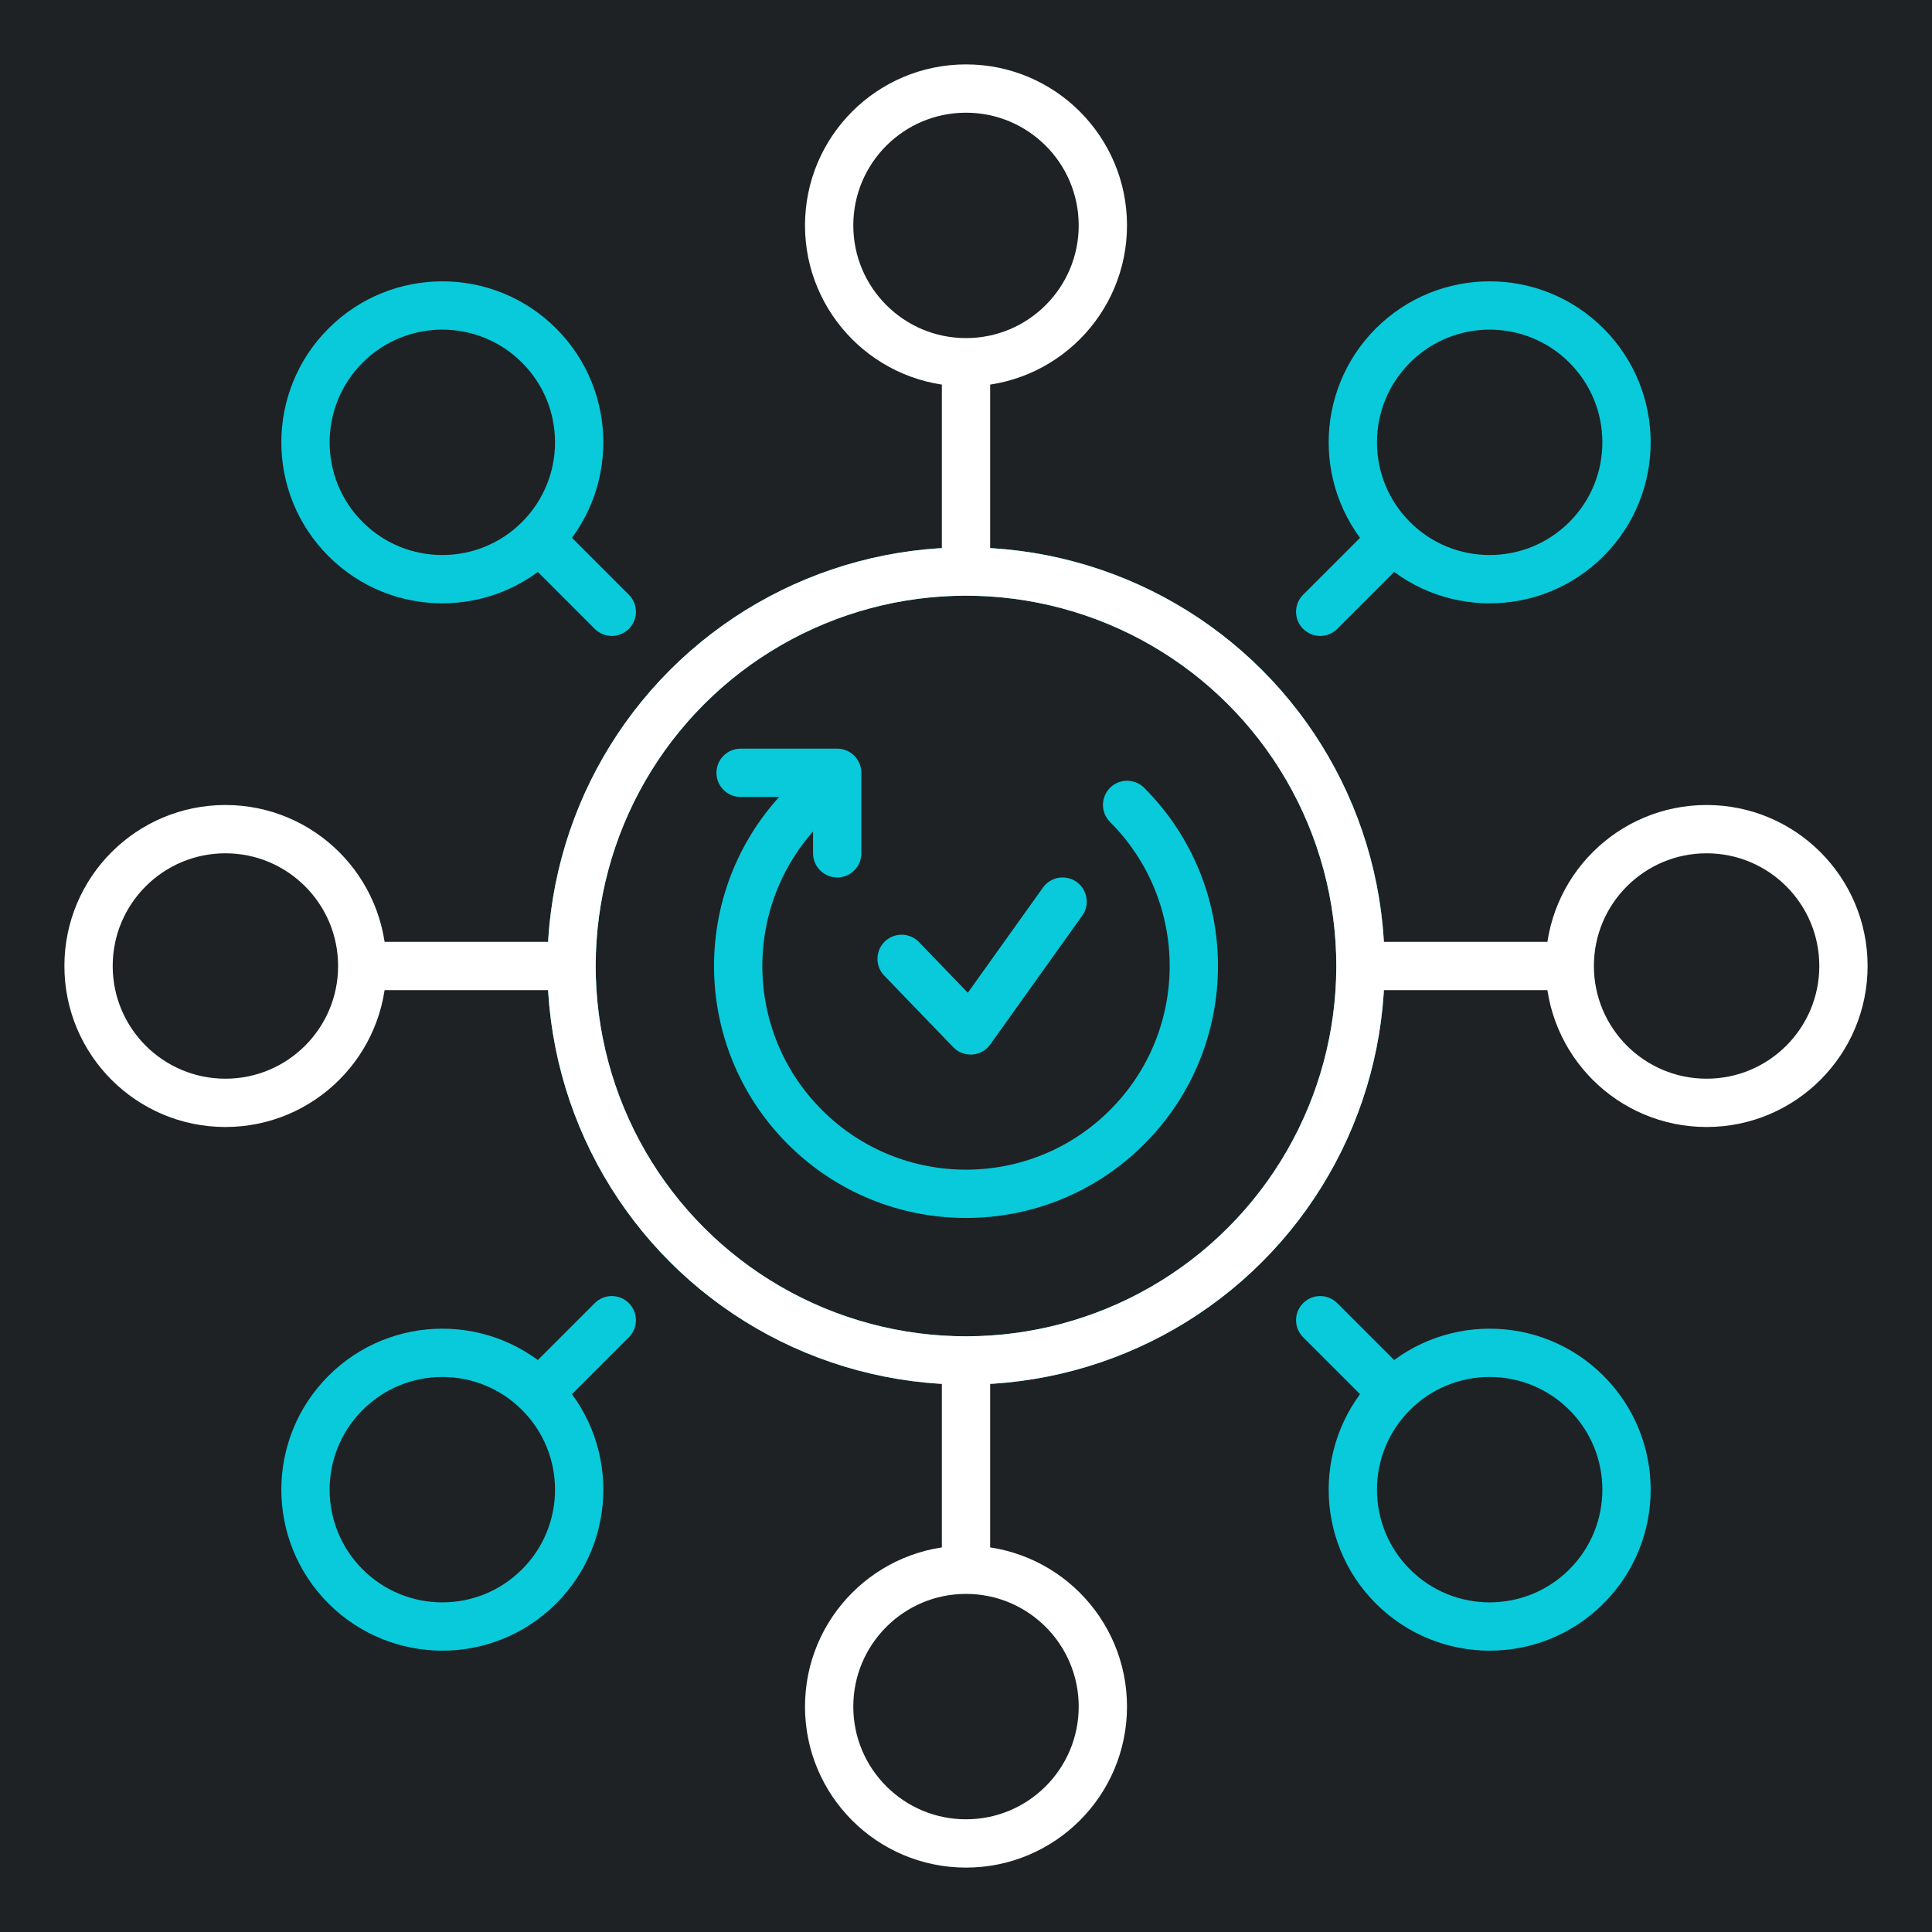
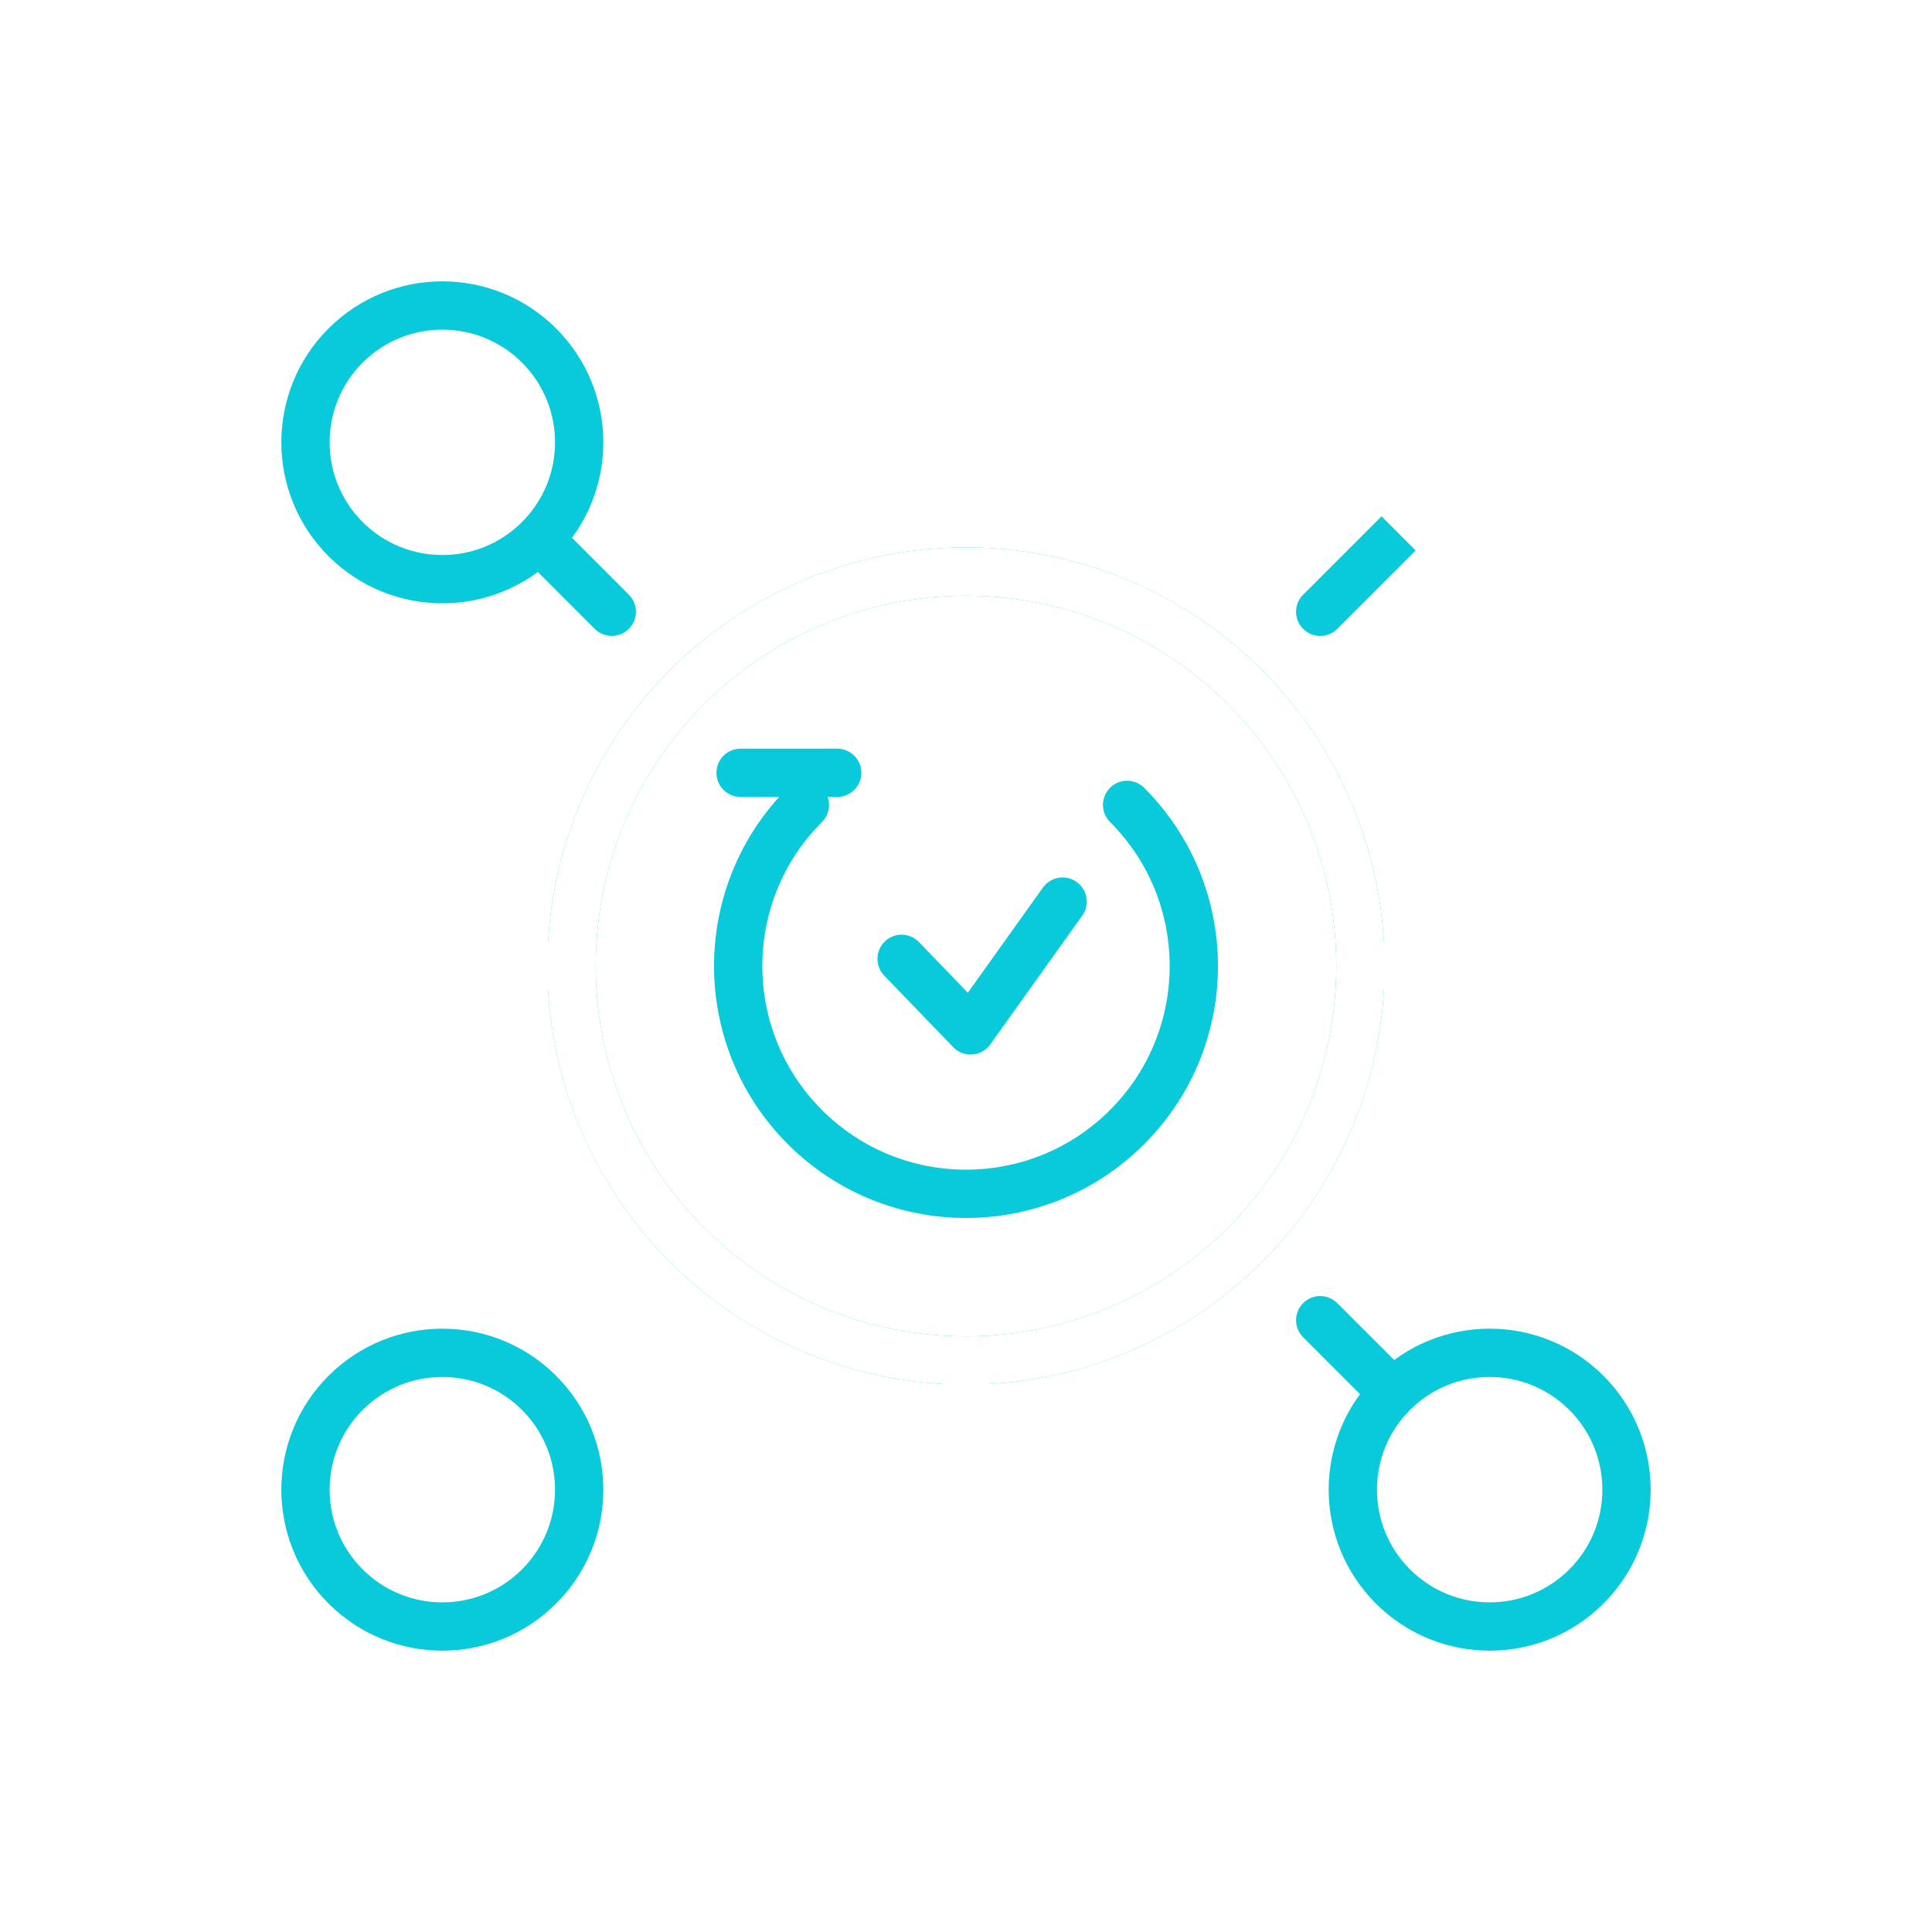
<svg xmlns="http://www.w3.org/2000/svg" width="60" height="60" viewBox="0 0 60 60" fill="none">
-   <rect width="60" height="60" fill="#1E2224" />
  <circle cx="30" cy="7" r="4.25" stroke="white" stroke-width="1.5" />
  <circle cx="30" cy="53" r="4.25" transform="rotate(180 30 53)" stroke="white" stroke-width="1.5" />
  <circle cx="30" cy="30" r="12.25" stroke="#08CADA" stroke-width="1.5" />
-   <path d="M30 11L30 18" stroke="white" stroke-width="1.5" />
  <path d="M30 49L30 42" stroke="white" stroke-width="1.5" />
  <circle cx="7" cy="30" r="4.25" transform="rotate(-90 7 30)" stroke="white" stroke-width="1.5" />
  <circle cx="53" cy="30" r="4.25" transform="rotate(90 53 30)" stroke="white" stroke-width="1.5" />
  <path d="M11 30L18 30" stroke="white" stroke-width="1.5" />
  <path d="M49 30L42 30" stroke="white" stroke-width="1.5" />
-   <circle cx="46.263" cy="13.737" r="4.25" transform="rotate(45 46.263 13.737)" stroke="#08CADA" stroke-width="1.5" />
  <circle cx="13.737" cy="46.263" r="4.25" transform="rotate(-135 13.737 46.263)" stroke="#08CADA" stroke-width="1.5" />
  <circle cx="30" cy="30" r="12.25" transform="rotate(45 30 30)" stroke="white" stroke-width="1.5" />
  <path d="M24.997 24.997C22.234 27.76 22.234 32.24 24.997 35.003C27.76 37.766 32.24 37.766 35.003 35.003C37.766 32.24 37.766 27.76 35.003 24.997" stroke="#08CADA" stroke-width="1.5" stroke-linecap="round" />
  <path d="M40.47 18.47C40.177 18.763 40.177 19.237 40.47 19.53C40.763 19.823 41.237 19.823 41.53 19.53L40.47 18.47ZM41.53 19.53L43.965 17.095L42.905 16.035L40.47 18.47L41.53 19.53Z" fill="#08CADA" />
-   <path d="M19.53 41.53C19.823 41.237 19.823 40.763 19.53 40.47C19.237 40.177 18.763 40.177 18.47 40.47L19.53 41.53ZM17.095 43.965L19.53 41.53L18.47 40.47L16.035 42.905L17.095 43.965Z" fill="#08CADA" />
  <circle cx="13.737" cy="13.737" r="4.25" transform="rotate(-45 13.737 13.737)" stroke="#08CADA" stroke-width="1.5" />
  <circle cx="46.263" cy="46.263" r="4.25" transform="rotate(135 46.263 46.263)" stroke="#08CADA" stroke-width="1.5" />
  <path d="M18.47 19.53C18.763 19.823 19.237 19.823 19.53 19.53C19.823 19.237 19.823 18.763 19.53 18.47L18.47 19.53ZM16.035 17.095L18.47 19.53L19.53 18.47L17.095 16.035L16.035 17.095Z" fill="#08CADA" />
  <path d="M41.53 40.47C41.237 40.177 40.763 40.177 40.47 40.47C40.177 40.763 40.177 41.237 40.47 41.53L41.53 40.47ZM43.965 42.905L41.53 40.47L40.47 41.53L42.905 43.965L43.965 42.905Z" fill="#08CADA" />
-   <path d="M23 24H26V26.5" stroke="#08CADA" stroke-width="1.5" stroke-linecap="round" stroke-linejoin="round" />
+   <path d="M23 24H26" stroke="#08CADA" stroke-width="1.5" stroke-linecap="round" stroke-linejoin="round" />
  <path d="M28 29.778L30.143 32L33 28" stroke="#08CADA" stroke-width="1.5" stroke-linecap="round" stroke-linejoin="round" />
</svg>